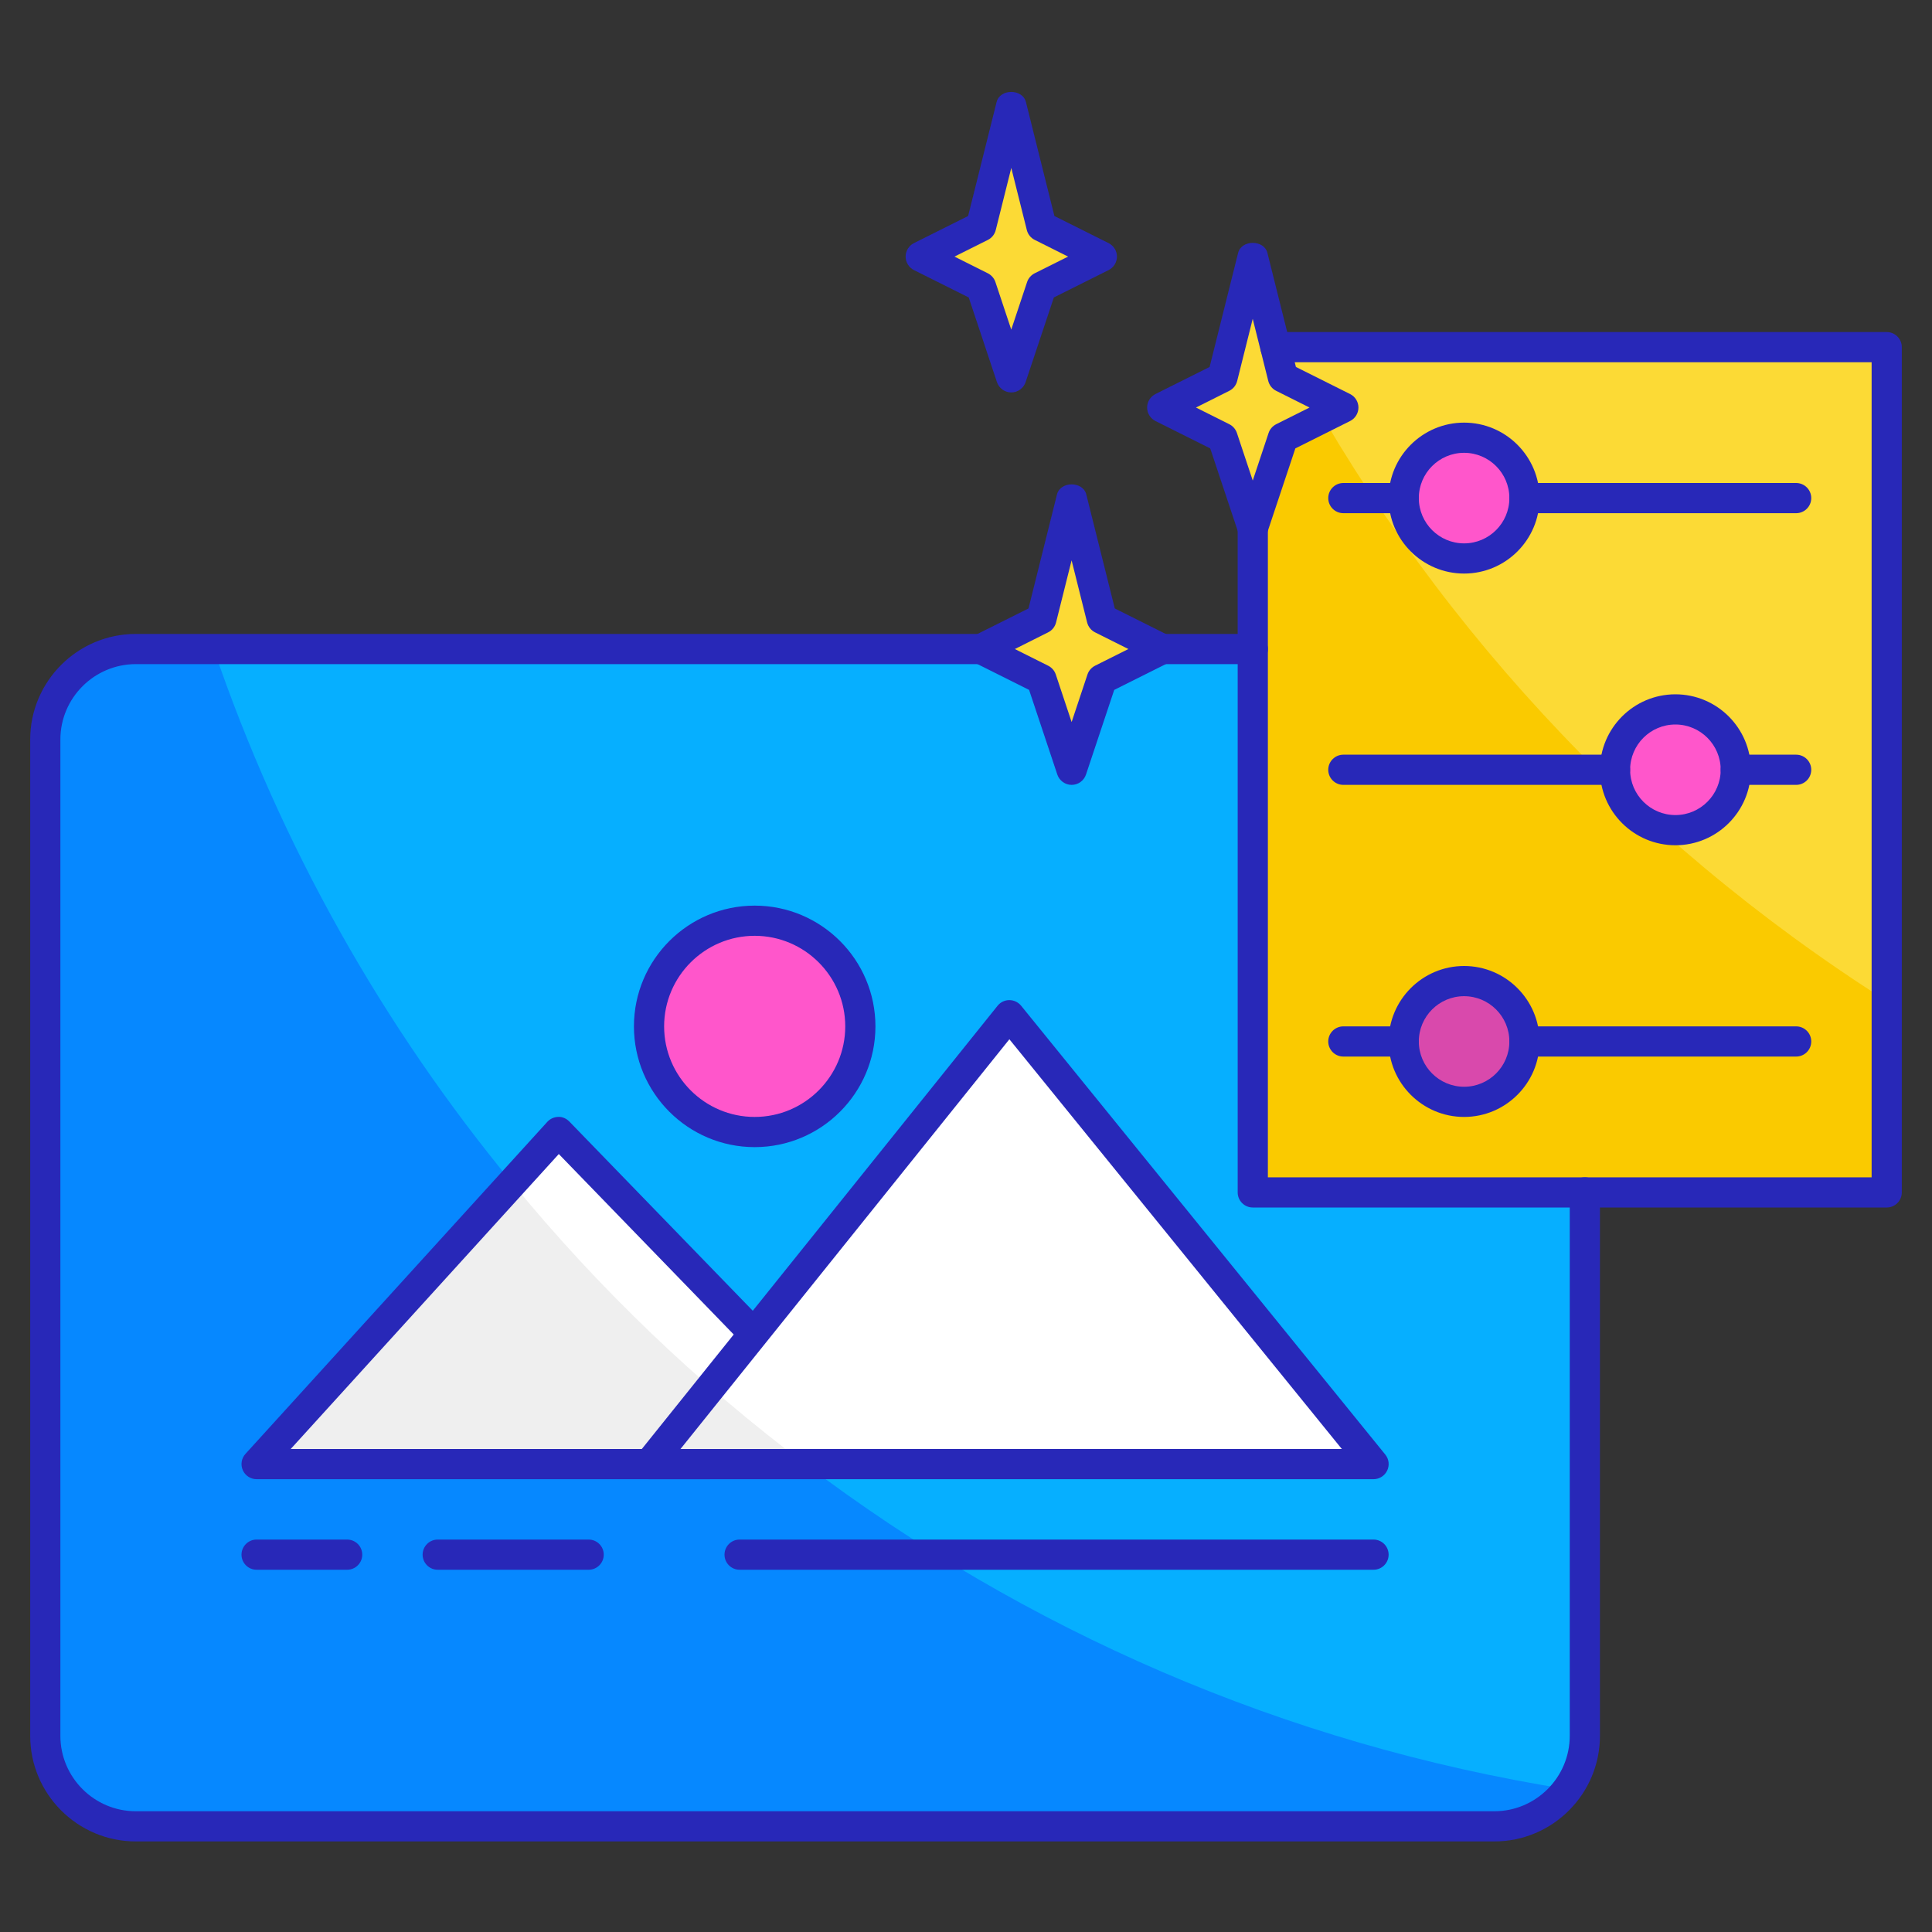
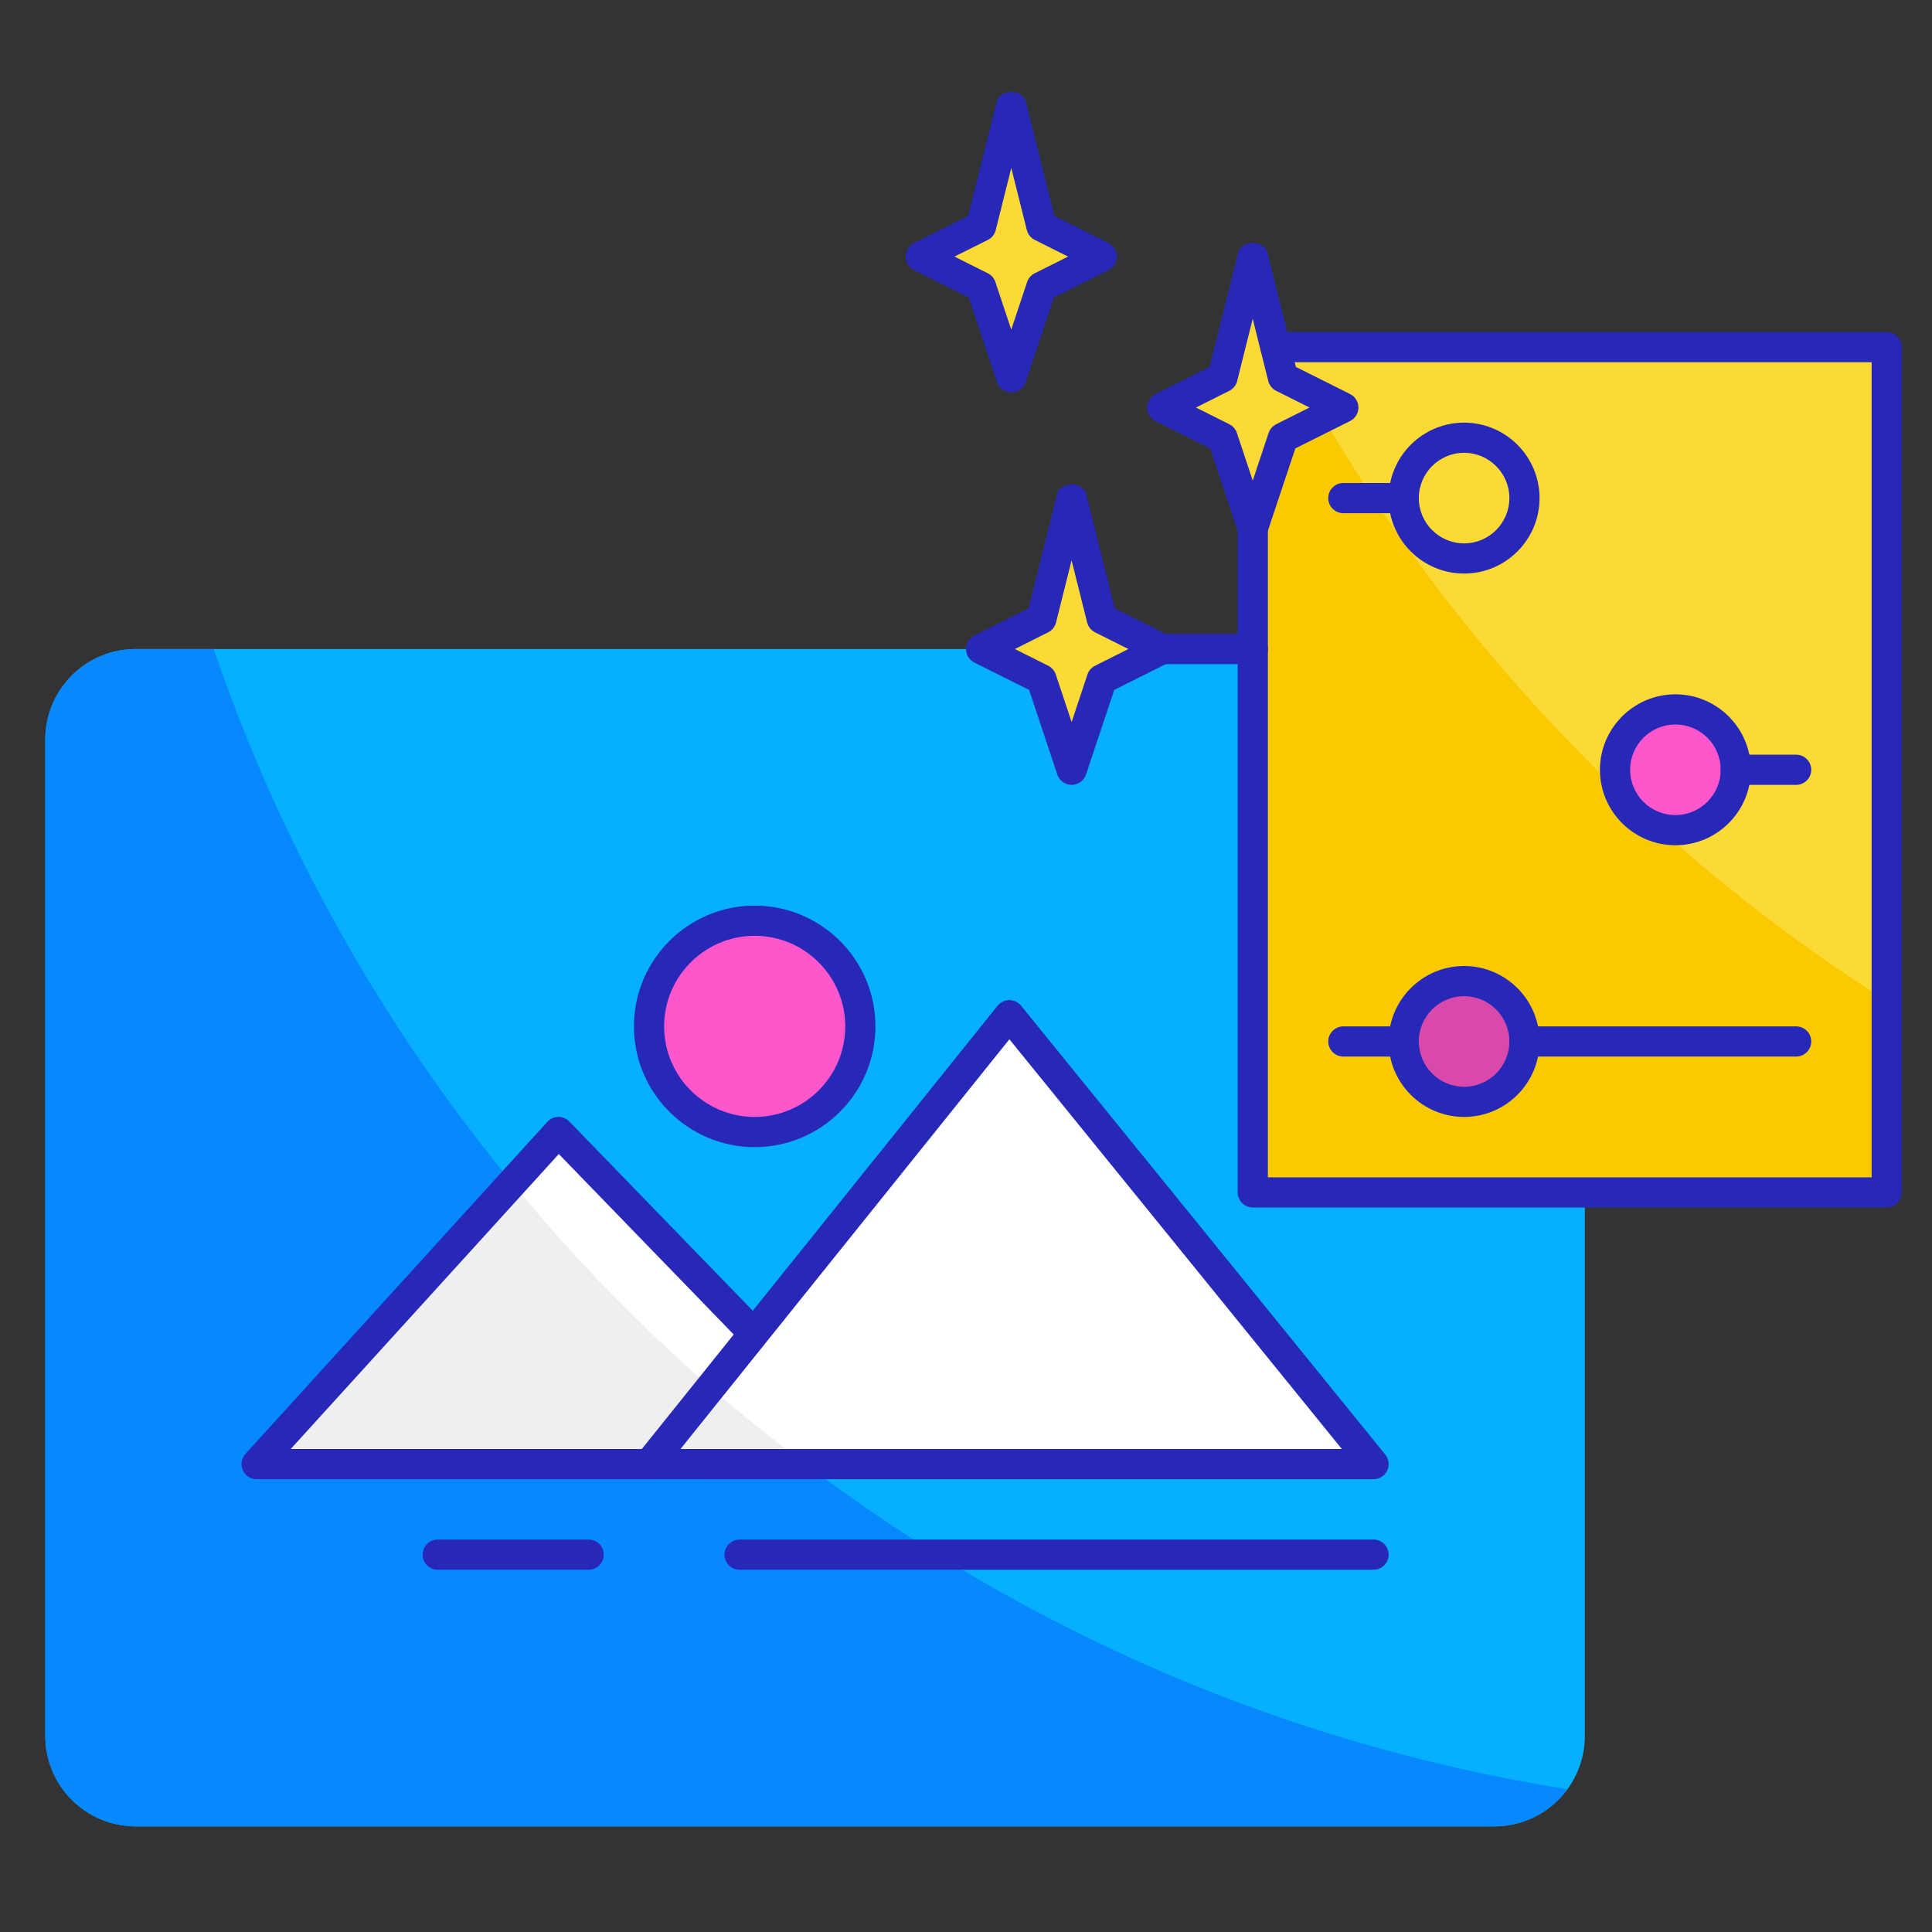
<svg xmlns="http://www.w3.org/2000/svg" version="1.1" id="Layer_1" x="0px" y="0px" viewBox="0 0 64 64" style="enable-background:new 0 0 64 64;" xml:space="preserve">
  <rect x="0" y="0" width="64" height="64" fill="#333333" stroke="none" />
  <style type="text/css">
	.st0{fill:#06AFFF;}
	.st1{fill:#FCDA35;}
	.st2{fill:#FACA00;}
	.st3{fill:#0688FF;}
	.st4{fill:#FFFFFF;}
	.st5{fill:#FF56CB;}
	.st6{fill:#D949AC;}
	.st7{fill:#2828B8;}
	.st8{fill:#EFEFEF;}
</style>
  <g>
    <path class="st0" d="M52.5,39.5v18c0,1.66-1.34,3-3,3h-45c-1.66,0-3-1.34-3-3v-33c0-1.66,1.34-3,3-3h37v18H52.5z" />
    <path class="st3" d="M51.92,59.27c-0.54,0.75-1.42,1.23-2.42,1.23h-45c-1.66,0-3-1.34-3-3v-33c0-1.66,1.34-3,3-3h2.58   c2.22,6.51,5.6,12.49,9.89,17.69c2.85,3.48,6.11,6.61,9.71,9.31C33.93,53.99,42.54,57.78,51.92,59.27z" />
    <polygon class="st1" points="41.5,11.5 41.5,17.5 41.5,21.5 41.5,39.5 52.5,39.5 62.5,39.5 62.5,11.5  " />
    <path class="st2" d="M62.5,33.16v6.34h-21v-28h1.03C47.18,20.35,54.09,27.82,62.5,33.16z" />
    <circle class="st5" cx="25" cy="34" r="3.5" />
    <polygon class="st4" points="33.435,33.63 24.813,44.373 24.899,44.101 18.5,37.5 8.5,48.5 21.5,48.5 23.5,48.5 45.5,48.5  " />
    <path class="st8" d="M26.68,48.5H8.5l8.47-9.31C19.82,42.67,23.08,45.8,26.68,48.5z" />
-     <circle class="st5" cx="48.5" cy="16.5" r="2" />
    <circle class="st5" cx="55.5" cy="25.5" r="2" />
    <circle class="st6" cx="48.5" cy="34.5" r="2" />
    <polygon class="st1" points="36.5,8.5 34.5,7.5 33.5,3.5 32.5,7.5 30.5,8.5 32.5,9.5 33.5,12.5 34.5,9.5  " />
    <polygon class="st1" points="44.5,13.5 42.5,12.5 41.5,8.5 40.5,12.5 38.5,13.5 40.5,14.5 41.5,17.5 42.5,14.5  " />
    <polygon class="st1" points="38.5,21.5 36.5,20.5 35.5,16.5 34.5,20.5 32.5,21.5 34.5,22.5 35.5,25.5 36.5,22.5  " />
    <g>
      <path class="st7" d="M25,38c-2.206,0-4-1.794-4-4s1.794-4,4-4s4,1.794,4,4S27.206,38,25,38z M25,31c-1.654,0-3,1.346-3,3    s1.346,3,3,3s3-1.346,3-3S26.654,31,25,31z" />
      <path class="st7" d="M45.5,52h-21c-0.276,0-0.5-0.224-0.5-0.5s0.224-0.5,0.5-0.5h21c0.276,0,0.5,0.224,0.5,0.5S45.776,52,45.5,52z    " />
-       <path class="st7" d="M11.5,52h-3C8.224,52,8,51.776,8,51.5S8.224,51,8.5,51h3c0.276,0,0.5,0.224,0.5,0.5S11.776,52,11.5,52z" />
      <path class="st7" d="M45.5,49h-24c-0.192,0-0.367-0.11-0.451-0.284c-0.083-0.173-0.06-0.379,0.062-0.529l11.935-14.87    c0.095-0.118,0.237-0.187,0.389-0.187h0.001c0.15,0,0.293,0.068,0.389,0.185l12.065,14.87c0.121,0.149,0.146,0.356,0.062,0.53    C45.868,48.889,45.692,49,45.5,49z M22.542,48H44.45L33.437,34.427L22.542,48z" />
      <path class="st7" d="M23.5,49h-15c-0.198,0-0.377-0.117-0.457-0.298c-0.08-0.181-0.046-0.392,0.087-0.539l10-11    c0.093-0.102,0.224-0.161,0.362-0.164c0.129-0.01,0.271,0.053,0.367,0.152l6.399,6.601c0.191,0.198,0.187,0.515-0.012,0.707    c-0.197,0.193-0.514,0.188-0.707-0.011l-6.028-6.219L9.63,48H23.5c0.276,0,0.5,0.224,0.5,0.5S23.776,49,23.5,49z" />
      <path class="st7" d="M41.5,22h-3c-0.276,0-0.5-0.224-0.5-0.5s0.224-0.5,0.5-0.5h3c0.276,0,0.5,0.224,0.5,0.5S41.776,22,41.5,22z" />
-       <path class="st7" d="M49.5,61h-45C2.57,61,1,59.43,1,57.5V24.5C1,22.57,2.57,21,4.5,21h28c0.276,0,0.5,0.224,0.5,0.5    S32.776,22,32.5,22h-28C3.121,22,2,23.122,2,24.5V57.5C2,58.878,3.121,60,4.5,60h45c1.379,0,2.5-1.122,2.5-2.5v-18    c0-0.276,0.224-0.5,0.5-0.5s0.5,0.224,0.5,0.5v18C53,59.43,51.43,61,49.5,61z" />
      <path class="st7" d="M46.5,17h-2c-0.276,0-0.5-0.224-0.5-0.5s0.224-0.5,0.5-0.5h2c0.276,0,0.5,0.224,0.5,0.5S46.776,17,46.5,17z" />
-       <path class="st7" d="M59.5,17h-9c-0.276,0-0.5-0.224-0.5-0.5s0.224-0.5,0.5-0.5h9c0.276,0,0.5,0.224,0.5,0.5S59.776,17,59.5,17z" />
      <path class="st7" d="M48.5,19c-1.379,0-2.5-1.122-2.5-2.5s1.121-2.5,2.5-2.5s2.5,1.122,2.5,2.5S49.879,19,48.5,19z M48.5,15    c-0.827,0-1.5,0.673-1.5,1.5s0.673,1.5,1.5,1.5s1.5-0.673,1.5-1.5S49.327,15,48.5,15z" />
      <path class="st7" d="M59.5,26h-2c-0.276,0-0.5-0.224-0.5-0.5s0.224-0.5,0.5-0.5h2c0.276,0,0.5,0.224,0.5,0.5S59.776,26,59.5,26z" />
-       <path class="st7" d="M53.5,26h-9c-0.276,0-0.5-0.224-0.5-0.5s0.224-0.5,0.5-0.5h9c0.276,0,0.5,0.224,0.5,0.5S53.776,26,53.5,26z" />
      <path class="st7" d="M55.5,28c-1.379,0-2.5-1.122-2.5-2.5s1.121-2.5,2.5-2.5s2.5,1.122,2.5,2.5S56.879,28,55.5,28z M55.5,24    c-0.827,0-1.5,0.673-1.5,1.5s0.673,1.5,1.5,1.5s1.5-0.673,1.5-1.5S56.327,24,55.5,24z" />
      <path class="st7" d="M46.5,35h-2c-0.276,0-0.5-0.224-0.5-0.5s0.224-0.5,0.5-0.5h2c0.276,0,0.5,0.224,0.5,0.5S46.776,35,46.5,35z" />
      <path class="st7" d="M59.5,35h-9c-0.276,0-0.5-0.224-0.5-0.5s0.224-0.5,0.5-0.5h9c0.276,0,0.5,0.224,0.5,0.5S59.776,35,59.5,35z" />
      <path class="st7" d="M48.5,37c-1.379,0-2.5-1.122-2.5-2.5s1.121-2.5,2.5-2.5s2.5,1.122,2.5,2.5S49.879,37,48.5,37z M48.5,33    c-0.827,0-1.5,0.673-1.5,1.5s0.673,1.5,1.5,1.5s1.5-0.673,1.5-1.5S49.327,33,48.5,33z" />
      <path class="st7" d="M62.5,40h-21c-0.276,0-0.5-0.224-0.5-0.5v-22c0-0.276,0.224-0.5,0.5-0.5s0.5,0.224,0.5,0.5V39h20V12H42.25    c-0.276,0-0.5-0.224-0.5-0.5s0.224-0.5,0.5-0.5H62.5c0.276,0,0.5,0.224,0.5,0.5v28C63,39.776,62.776,40,62.5,40z" />
      <path class="st7" d="M19.5,52h-5c-0.276,0-0.5-0.224-0.5-0.5s0.224-0.5,0.5-0.5h5c0.276,0,0.5,0.224,0.5,0.5S19.776,52,19.5,52z" />
      <path class="st7" d="M33.5,13c-0.215,0-0.406-0.138-0.475-0.342l-0.935-2.804l-1.814-0.907C30.107,8.862,30,8.689,30,8.5    s0.107-0.362,0.276-0.447l1.794-0.897l0.944-3.777c0.111-0.445,0.859-0.445,0.971,0l0.944,3.777l1.794,0.897    C36.893,8.138,37,8.311,37,8.5s-0.107,0.362-0.276,0.447l-1.814,0.907l-0.935,2.804C33.906,12.862,33.715,13,33.5,13z M31.618,8.5    l1.105,0.553c0.118,0.06,0.209,0.164,0.251,0.289l0.525,1.577l0.525-1.577c0.042-0.125,0.133-0.229,0.251-0.289L35.382,8.5    l-1.105-0.553c-0.131-0.065-0.226-0.185-0.262-0.326L33.5,5.562l-0.515,2.06c-0.036,0.142-0.131,0.261-0.262,0.326L31.618,8.5z" />
      <path class="st7" d="M41.5,18c-0.215,0-0.406-0.138-0.475-0.342l-0.935-2.804l-1.814-0.907C38.107,13.862,38,13.689,38,13.5    s0.107-0.362,0.276-0.447l1.794-0.897l0.944-3.777c0.111-0.445,0.859-0.445,0.971,0l0.944,3.777l1.794,0.897    C44.893,13.138,45,13.311,45,13.5s-0.107,0.362-0.276,0.447l-1.814,0.907l-0.935,2.804C41.906,17.862,41.715,18,41.5,18z     M39.618,13.5l1.105,0.553c0.118,0.06,0.209,0.164,0.251,0.289l0.525,1.577l0.525-1.577c0.042-0.125,0.133-0.229,0.251-0.289    l1.105-0.553l-1.105-0.553c-0.131-0.065-0.226-0.185-0.262-0.326l-0.515-2.06l-0.515,2.06c-0.036,0.142-0.131,0.261-0.262,0.326    L39.618,13.5z" />
      <path class="st7" d="M35.5,26c-0.215,0-0.406-0.138-0.475-0.342l-0.935-2.804l-1.814-0.907C32.107,21.862,32,21.689,32,21.5    s0.107-0.362,0.276-0.447l1.794-0.897l0.944-3.777c0.111-0.445,0.859-0.445,0.971,0l0.944,3.777l1.794,0.897    C38.893,21.138,39,21.311,39,21.5s-0.107,0.362-0.276,0.447l-1.814,0.907l-0.935,2.804C35.906,25.862,35.715,26,35.5,26z     M33.618,21.5l1.105,0.553c0.118,0.06,0.209,0.164,0.251,0.289l0.525,1.577l0.525-1.577c0.042-0.125,0.133-0.229,0.251-0.289    l1.105-0.553l-1.105-0.553c-0.131-0.065-0.226-0.185-0.262-0.326l-0.515-2.06l-0.515,2.06c-0.036,0.142-0.131,0.261-0.262,0.326    L33.618,21.5z" />
    </g>
  </g>
</svg>